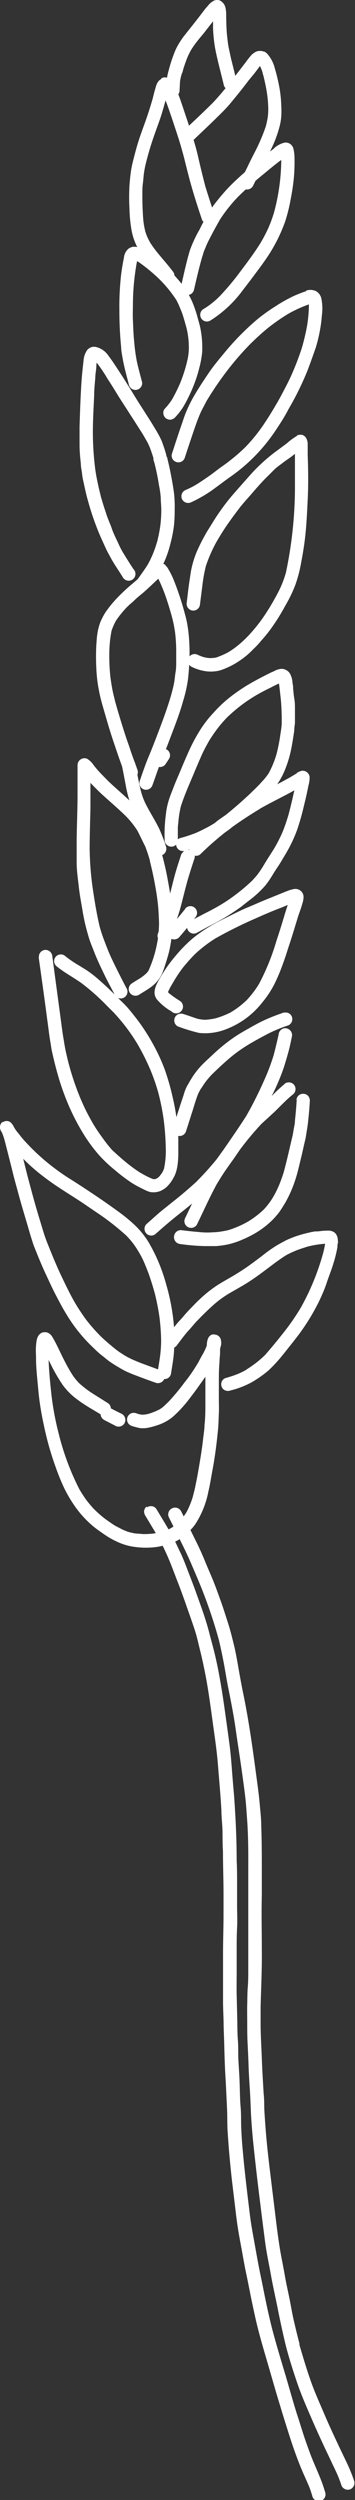
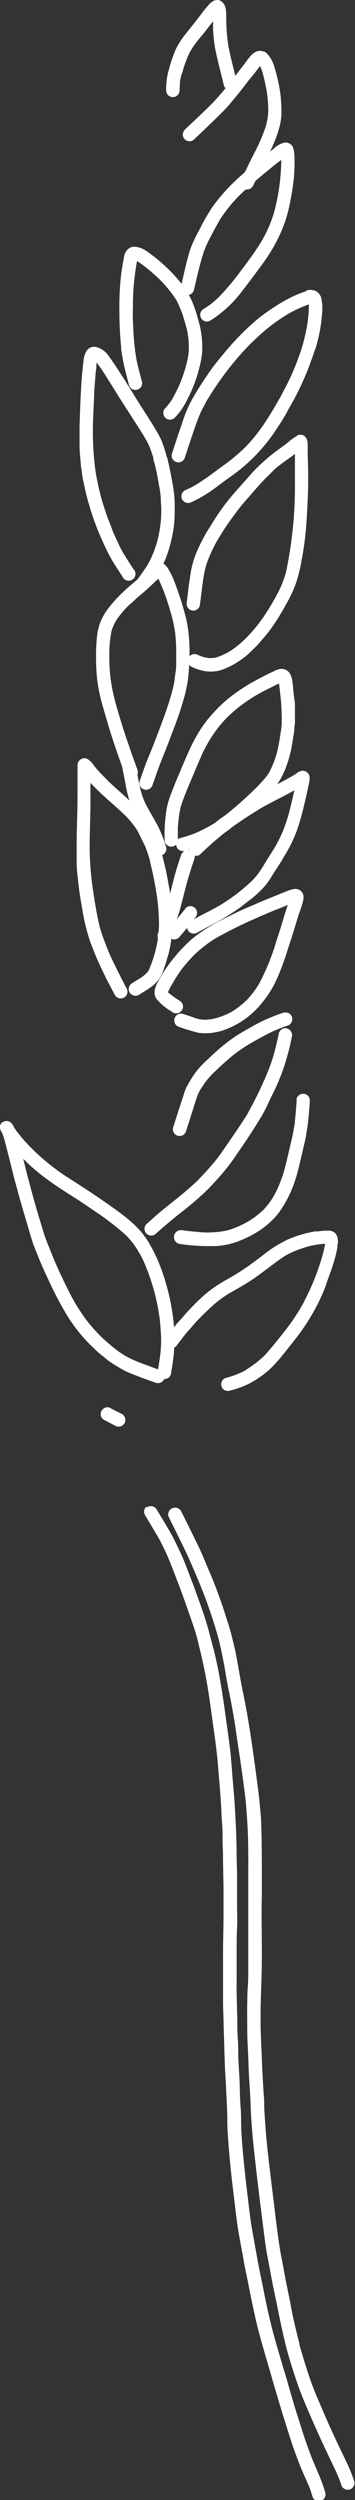
<svg xmlns="http://www.w3.org/2000/svg" viewBox="0 0 44.04 309.97">
  <rect x="0" y="0" width="44.04" height="309.97" fill="#333333" stroke="none" />
  <g id="Ebene_2" data-name="Ebene 2">
    <g id="Ebene_2-2" data-name="Ebene 2">
      <path d="M18.2,186.78a.87.87,0,0,0-.32.55,1,1,0,0,0,.17.63l1.2,2-.11-.19c.15.26.3.53.46.79a26.71,26.71,0,0,1,1.31,2.69c.4.93.74,1.89,1.11,2.83s.75,2,1.1,3,.68,1.92,1,2.89.48,1.76.7,2.64.44,1.9.63,2.86c.37,1.88.63,3.8.89,5.71s.55,3.77.7,5.66.33,3.81.43,5.72c0,.79.11,1.6.13,2.39s0,1.73.06,2.59c0,1.66.06,3.31.07,5q0,1.56,0,3.12a1.77,1.77,0,0,1,0-.23c0,1.71-.07,3.41-.06,5.12v-.07c0,.93,0,1.86,0,2.79s0,1.92,0,2.88.06,1.84.07,2.75.06,1.77.08,2.66.05,1.87.09,2.81.11,1.88.15,2.82.09,1.77.12,2.66,0,1.82.08,2.73c.12,1.92.3,3.83.51,5.73l.36,3c.12,1,.23,2,.39,3s.3,1.73.46,2.59.33,1.9.53,2.84.38,1.85.56,2.77.41,1.95.62,2.92c.43,1.92,1,3.81,1.55,5.7s1,3.5,1.54,5.24c.27.92.56,1.84.85,2.76s.54,1.71.84,2.56.6,1.66.94,2.47.68,1.52,1,2.3c.14.38.26.76.37,1.14a.83.83,0,0,0,.45.45.86.86,0,0,0,.65,0,.84.84,0,0,0,.44-1.09c-.45-1.61-1.23-3.11-1.82-4.68-.29-.79-.58-1.58-.84-2.38s-.53-1.7-.81-2.54c-.54-1.7-1-3.42-1.51-5.12s-1-3.33-1.45-5-.86-3.6-1.22-5.42c-.18-.94-.39-1.87-.57-2.81s-.33-1.79-.49-2.69-.35-1.88-.49-2.83-.24-1.9-.36-2.85c-.24-2-.47-4-.64-5.95-.09-.92-.15-1.84-.19-2.77s0-1.78-.08-2.66-.09-2-.12-2.94-.1-1.88-.15-2.82,0-1.7-.07-2.55-.06-1.81-.08-2.71-.05-2-.07-2.92,0-1.78,0-2.67v-1.27c0-.56,0-1.12,0-1.68a1.77,1.77,0,0,0,0,.23c0-1,0-1.92.05-2.88s0-1.86,0-2.78v0c0-.94,0-1.88,0-2.82s0-1.81-.05-2.71c0-1.84-.06-3.69-.16-5.53-.06-1-.11-2-.2-3s-.16-1.87-.23-2.8-.15-1.91-.27-2.87-.25-1.87-.38-2.81c-.26-1.87-.51-3.74-.85-5.59-.17-1-.36-1.91-.58-2.86s-.48-1.84-.71-2.75c-.47-1.86-1.15-3.64-1.79-5.44-.3-.82-.62-1.64-.93-2.45s-.61-1.6-1-2.38q-.32-.69-.66-1.38c-.23-.44-.47-.88-.72-1.3-.49-.85-1-1.68-1.5-2.51a.78.78,0,0,0-.54-.32H18.6a1,1,0,0,0-.4.16m1.41,3.78.09.16-.09-.16M24.11,202l0,.08,0-.08m5.16,41.08v0m4.58,46.08s0,0,0,.06,0,0,0-.06m-6.23-46.76v0" style="fill:#fff" />
      <path d="M21.38,187a.84.84,0,0,0-.45,1.09c.66,1.31,1.3,2.62,1.94,3.93.56,1.15,1.06,2.34,1.56,3.52a60.42,60.42,0,0,1,2.74,7.86c.22.94.42,1.88.6,2.84s.31,1.81.48,2.71c.37,1.83.74,3.68,1,5.53s.58,3.83.84,5.75c.12.9.25,1.8.35,2.7s.16,1.91.23,2.86c.13,1.93.14,3.85.13,5.77v0c0,.67,0,1.35,0,2,0,2.93,0,5.86,0,8.79,0,.63,0,1.27,0,1.91s0,1.4-.06,2.11-.05,1.45-.07,2.17,0,1.48,0,2.22a1.77,1.77,0,0,0,0-.23c0,1,0,1.94.05,2.9s.09,1.86.12,2.79.1,2,.16,2.93.09,1.86.13,2.8c.09,1.9.29,3.81.5,5.71s.42,3.67.65,5.5c.19,1.56.39,3.11.59,4.67s.49,2.83.74,4.24.58,2.84.86,4.25.63,3.05,1,4.56l-.06-.21.12.44h0c.4,1.5.88,3,1.37,4.43s1.14,2.92,1.76,4.35,1.17,2.63,1.78,3.93c.29.6.58,1.21.86,1.82.19.38.37.77.54,1.15a14.86,14.86,0,0,1,.53,1.4.85.85,0,0,0,1.09.45.86.86,0,0,0,.45-1.1c-.15-.44-.32-.89-.5-1.32s-.32-.72-.49-1.08l-.89-1.86c-.61-1.3-1.22-2.6-1.78-3.92s-1.23-2.79-1.73-4.23-.94-2.9-1.37-4.38v0h0c0-.06,0-.12,0-.17l-.12-.45.06.22c-.24-.9-.45-1.8-.66-2.71s-.35-1.82-.54-2.74-.39-1.81-.55-2.73-.35-1.86-.52-2.78c-.33-1.87-.54-3.74-.77-5.62s-.49-4-.72-5.95c-.15-1.33-.29-2.65-.39-4-.05-.69-.1-1.38-.14-2.07s0-1.41-.09-2.11c-.08-1.39-.17-2.79-.22-4.18s-.14-2.81-.16-4.21v-2.42h0c.06-2.37.18-4.75.15-7.14,0-2.23-.06-4.46,0-6.7v0c0-1,0-1.94,0-2.91v.23c0-2,0-3.92-.07-5.88,0-.92-.11-1.84-.19-2.75s-.21-1.92-.34-2.88c-.5-3.75-1-7.5-1.79-11.22-.18-.92-.35-1.85-.51-2.77s-.32-1.86-.54-2.77-.46-1.89-.76-2.82-.56-1.78-.88-2.67-.58-1.62-.9-2.43-.68-1.59-1-2.38-.64-1.52-1-2.26l-1.19-2.42-.81-1.62a.85.85,0,0,0-.87-.51.9.9,0,0,0-.22.06m9.43,46.61v0m6.44,57.24a.64.64,0,0,1,0,.07.64.64,0,0,0,0-.07m-1.59.45,0-.11,0,.11m0-.11,0-.1,0,.1m1.59-.47h0l0-.08a.31.31,0,0,0,0,.08m0-.08,0-.1,0,.1m0-.1h0m-6.35-59h0Zm0,0v0" style="fill:#fff" />
-       <path d="M5.17,165.25c-.6.31-.65,1-.7,1.6s0,1,0,1.53c0,.92.08,1.84.17,2.76s.16,1.84.29,2.75.3,1.86.5,2.77A38,38,0,0,0,6.94,182,25.91,25.91,0,0,0,8,184.58a17.4,17.4,0,0,0,1.38,2.31A12.83,12.83,0,0,0,11.28,189c.31.28.65.54,1,.79s.76.54,1.16.79a10.54,10.54,0,0,0,1.25.65,7.31,7.31,0,0,0,1.39.46,10.14,10.14,0,0,0,2.75.18,8.29,8.29,0,0,0,1.31-.2,6.06,6.06,0,0,0,2.06-.78,8.66,8.66,0,0,0,1-.76c.2-.18.39-.39.57-.58a4.77,4.77,0,0,0,.58-.76,11.37,11.37,0,0,0,1.5-3.86c.16-.65.27-1.31.39-2s.25-1.32.35-2c.2-1.27.35-2.55.47-3.83.05-.61.06-1.24.09-1.85s0-1.17,0-1.75v-.12c0-.75,0-1.49,0-2.23v.22c0-.83,0-1.65.08-2.47,0-.38.05-.75.07-1.12l0-.54h0c.05-.17.09-.34.13-.52a1.26,1.26,0,0,0,0-.39,1.28,1.28,0,0,0-.07-.34.81.81,0,0,0-.65-.51h0a.81.81,0,0,0-.44,0,.9.9,0,0,0-.45.45,2.21,2.21,0,0,0-.16.77s0,.08,0,.12a7.65,7.65,0,0,1-.46,1c-.23.39-.44.81-.66,1.21-.5.81-1,1.58-1.62,2.34a26.9,26.9,0,0,1-2,2.42l-.54.52a3.62,3.62,0,0,1-.59.44,8.06,8.06,0,0,1-1.33.54,3.88,3.88,0,0,1-.76.12,3.65,3.65,0,0,1-.46-.07l.14,0-.15,0h0l-.31-.1a.86.86,0,0,0-.65,0,.83.83,0,0,0,0,1.53,7.41,7.41,0,0,0,1.12.3,3.42,3.42,0,0,0,1-.05,9,9,0,0,0,1.13-.31,5.72,5.72,0,0,0,1.87-1,14.37,14.37,0,0,0,1.45-1.47c.4-.45.75-.94,1.12-1.42.52-.69,1-1.39,1.52-2.12,0,.41,0,.82,0,1.23v-.22c0,.79,0,1.58,0,2.37a1.77,1.77,0,0,1,0-.23c0,1,0,1.91-.11,2.86,0,.48-.09,1-.14,1.42s-.11,1-.19,1.51c-.14,1-.32,2.05-.5,3.07-.09.51-.19,1-.3,1.54s-.22.94-.34,1.4a10.72,10.72,0,0,1-.75,1.82,8.09,8.09,0,0,1-.81,1.11l-.53.48a5.19,5.19,0,0,1-.62.42,5.13,5.13,0,0,1-1.08.45,11.45,11.45,0,0,1-1.14.22,11.61,11.61,0,0,1-1.17.06l-.86-.07c-.27,0-.53-.09-.79-.14s-.61-.2-.91-.33l-.93-.48c-.45-.28-.89-.59-1.32-.91a13.2,13.2,0,0,1-1.32-1.16,14.41,14.41,0,0,1-1-1.19c-.29-.41-.56-.83-.82-1.27a31.91,31.91,0,0,1-2.52-6.71l.06.22a36,36,0,0,1-1-5.15c-.16-1.46-.31-2.93-.36-4.4l.24.48a21.45,21.45,0,0,0,1.49,2.59,8.16,8.16,0,0,0,1.91,1.89c.86.65,1.82,1.18,2.74,1.74a.92.92,0,0,0,.62.17.77.77,0,0,0,.55-.32.8.8,0,0,0,.17-.61.83.83,0,0,0-.32-.56l-2-1.26a12.78,12.78,0,0,1-1.61-1.24,7,7,0,0,1-.7-.83c-.23-.34-.44-.69-.65-1.06-.43-.77-.81-1.55-1.19-2.35-.18-.38-.37-.75-.57-1.12l-.22-.38a1.26,1.26,0,0,0-.32-.37,1,1,0,0,0-.46-.21h-.3a1,1,0,0,0-.27.08m19.56,3.68a.61.61,0,0,1-.07.1.61.61,0,0,0,.07-.1M9.91,171.55l0,0,0,0M9.83,184.5l.06.1Zm12.67,4s-.05,0-.06.06,0,0,.06-.06m-.09.08a.46.46,0,0,1-.07.07.46.46,0,0,0,.07-.07M16.1,190l.1,0-.1,0m1.58.24h0m2.71-.33-.09,0,.09,0m-3-14.51h0m9.83-1.88v0" style="fill:#fff" />
      <path d="M12.55,175a.86.86,0,0,0,0,.65.94.94,0,0,0,.45.45l1.39.72a.84.84,0,0,0,1.1-.45.86.86,0,0,0-.45-1.1c-.47-.22-.93-.46-1.39-.71a.65.65,0,0,0-.41-.07.86.86,0,0,0-.68.51" style="fill:#fff" />
      <path d="M.32,139.09a.86.86,0,0,0-.26,1,1.74,1.74,0,0,0,.18.33,7.74,7.74,0,0,1,.38,1.15c.24.93.48,1.86.71,2.79.14.53.26,1.06.4,1.6s.29,1.08.44,1.62h0c.46,1.75,1,3.48,1.5,5.21.12.43.26.85.39,1.27s.33.87.5,1.31c.34.84.69,1.69,1.08,2.52s.75,1.64,1.16,2.44.85,1.64,1.33,2.44a19.62,19.62,0,0,0,3.1,4c.51.49,1,1,1.57,1.41.29.24.58.49.89.7s.7.46,1.07.67a9.41,9.41,0,0,0,.93.51c.38.17.75.33,1.14.47.8.31,1.62.61,2.44.9a.85.85,0,0,0,1.1-.44v0a.82.82,0,0,0,.85-.71c.14-.93.32-1.86.37-2.79a23.7,23.7,0,0,0,0-2.92,26.18,26.18,0,0,0-1-5.41,21.19,21.19,0,0,0-2.2-5.21,10.67,10.67,0,0,0-1.62-2,19.65,19.65,0,0,0-2-1.66c-1.85-1.36-3.76-2.63-5.69-3.87-1-.61-1.9-1.24-2.78-1.93a26.72,26.72,0,0,1-2.56-2.3c-.39-.41-.79-.82-1.14-1.26-.19-.25-.39-.49-.58-.73a4.66,4.66,0,0,1-.3-.47,1.74,1.74,0,0,0-.4-.56.74.74,0,0,0-.61-.17.88.88,0,0,0-.41.17m.25,2.25a.3.3,0,0,1,0,.1.3.3,0,0,0,0-.1m2.27,2.2.48.47a22.88,22.88,0,0,0,2,1.72q1.09.84,2.25,1.59c.7.46,1.4.9,2.1,1.35s1.48,1,2.22,1.5a31.54,31.54,0,0,1,3.78,2.93,11.59,11.59,0,0,1,.81.92,11.89,11.89,0,0,1,.74,1.11,11.14,11.14,0,0,1,.54,1c.21.45.39.91.58,1.39.34.9.62,1.81.88,2.75a29.37,29.37,0,0,1,.58,2.94,26.42,26.42,0,0,1,.21,2.95,15.22,15.22,0,0,1-.1,1.65c-.07.64-.19,1.27-.28,1.9L17.47,169c-.4-.16-.79-.32-1.18-.5a10.9,10.9,0,0,1-1.06-.58l.19.1a8.82,8.82,0,0,1-.82-.53c-.3-.23-.59-.46-.88-.71-.5-.42-1-.85-1.44-1.31a21,21,0,0,1-1.57-1.81,25.32,25.32,0,0,1-1.41-2.13c-.58-1-1.09-2.07-1.6-3.13S6.62,156,6.16,154.84c-.23-.57-.47-1.15-.66-1.74s-.37-1.2-.55-1.8c-.38-1.23-.73-2.47-1.06-3.7v0c-.16-.61-.33-1.22-.49-1.84s-.37-1.49-.56-2.24m-.73,3.81s0,.05,0,.08,0-.05,0-.08" style="fill:#fff" />
-       <path d="M4.8,118.7c.3,2.13.6,4.25.88,6.36l.36,2.7c.06.47.12.93.2,1.38s.14,1,.25,1.41c.21.95.45,1.9.72,2.84s.55,1.76.88,2.61a27.59,27.59,0,0,0,2.45,4.89,19.74,19.74,0,0,0,1.79,2.38,17.75,17.75,0,0,0,1.95,1.83,21.58,21.58,0,0,0,1.94,1.48,11,11,0,0,0,1.11.64l.51.26.28.13a2.4,2.4,0,0,0,.64.21,3.51,3.51,0,0,0,.56,0,2.78,2.78,0,0,0,.55-.14l.16-.07.34-.2a2.66,2.66,0,0,0,.47-.41,4.37,4.37,0,0,0,.7-1,3,3,0,0,0,.26-.58,5.18,5.18,0,0,0,.23-1,11.12,11.12,0,0,0,.09-1.53c0-.48,0-1,0-1.46,0-.92-.09-1.86-.22-2.78a25.82,25.82,0,0,0-.48-2.6,29.76,29.76,0,0,0-1-3.49,23.67,23.67,0,0,0-1.57-3.34A24.75,24.75,0,0,0,17,126.39c-.37-.47-.73-.94-1.12-1.39s-.74-.77-1.12-1.14l.11.1c-.51-.52-1-1-1.55-1.52s-1.08-1-1.68-1.49c-.3-.23-.6-.46-.92-.67l-.9-.56A13.87,13.87,0,0,1,8,118.47a.83.83,0,0,0-1,1.32c1,.82,2.09,1.38,3.1,2.1a27.7,27.7,0,0,1,3,2.64l-.15-.15c.42.43.84.85,1.27,1.27l-.1-.09a22.78,22.78,0,0,1,3,4,29.21,29.21,0,0,1,1.55,3.12,24.37,24.37,0,0,1,1,2.92,28.8,28.8,0,0,1,.65,3.33,32.51,32.51,0,0,1,.25,3.69v-.23a11.11,11.11,0,0,1-.22,2.51c-.06.15-.12.29-.19.43a4,4,0,0,1-.44.58,1.2,1.2,0,0,1-.21.17l-.25.12H19a10,10,0,0,1-.94-.43l-.63-.35a17.39,17.39,0,0,1-1.81-1.32c-.59-.48-1.16-1-1.72-1.52A17.42,17.42,0,0,1,12.66,141a20,20,0,0,1-1.15-1.73c-.28-.5-.56-1-.82-1.52s-.6-1.27-.86-1.92a34,34,0,0,1-1.26-3.77c-.12-.43-.22-.86-.32-1.3-.14-.59-.25-1.19-.34-1.8-.18-1-.29-2-.43-3q-.5-3.72-1-7.46a.85.85,0,0,0-.93-.72.84.84,0,0,0-.72.93m14.72,16.7,0,.08,0-.08m-5.71,7,.12.12Zm5.8,3.49-.08.09.08-.09m-.68.27h0" style="fill:#fff" />
-       <path d="M35.32,134.39A20,20,0,0,0,33.61,136l.08-.08c-1.06,1-2.2,2-3.2,3.1a36.33,36.33,0,0,0-2.71,3.47,37.33,37.33,0,0,0-2.54,3.87c-.36.66-.69,1.33-1,2-.43.91-.86,1.82-1.3,2.73a.83.83,0,1,0,1.54.64c.79-1.63,1.53-3.29,2.4-4.89.38-.63.76-1.25,1.18-1.85s.92-1.31,1.38-2a37.44,37.44,0,0,1,3-3.65L33.9,138c.53-.49,1-1,1.55-1.52a11,11,0,0,1,.89-.78.85.85,0,0,0,.15-1.18.84.84,0,0,0-.78-.31.74.74,0,0,0-.39.16" style="fill:#fff" />
      <path d="M36.81,136.36c-.05.87-.13,1.73-.22,2.59,0,.37-.1.74-.16,1.1s-.11.69-.19,1c-.35,1.46-.66,2.91-1.06,4.35-.18.56-.37,1.1-.6,1.64a12.41,12.41,0,0,1-.79,1.54,9,9,0,0,1-1.1,1.42,11.75,11.75,0,0,1-1.82,1.4,12,12,0,0,1-2.57,1.13c-.36.08-.73.15-1.1.2s-.76.06-1.14.08-1,0-1.46-.06c-.67-.05-1.33-.13-2-.21a.84.84,0,0,0-1,.7.85.85,0,0,0,.71,1,27,27,0,0,0,3,.26c.5,0,1,0,1.52,0a12.1,12.1,0,0,0,1.47-.21,10.16,10.16,0,0,0,1.88-.64,14.11,14.11,0,0,0,1.35-.67,10.93,10.93,0,0,0,2.21-1.66,10.13,10.13,0,0,0,.88-1c.28-.39.53-.8.78-1.22a14.82,14.82,0,0,0,1.15-2.57c.32-.91.53-1.87.76-2.81s.37-1.64.57-2.46c.07-.32.11-.64.17-1s.12-.73.16-1.09c.09-.87.18-1.73.22-2.6a.88.88,0,0,0-.16-.63.84.84,0,0,0-.54-.32h-.22a.82.82,0,0,0-.73.72m-1.64,9.13,0,.1a.38.38,0,0,1,0-.1m-1.33,3,0,.06,0-.06m-.06.09a.37.37,0,0,1-.06.1l.06-.1" style="fill:#fff" />
      <path d="M38.53,152.79a14.09,14.09,0,0,0-2.11.6c-.35.14-.7.27-1,.43s-.73.39-1.09.6a17.5,17.5,0,0,0-1.71,1.21c-.56.43-1.12.85-1.69,1.26s-1.22.83-1.85,1.21-1.52.86-2.25,1.34a15.61,15.61,0,0,0-2.1,1.7c-.32.29-.62.61-.92.92s-.7.72-1,1.09-.61.66-.89,1c-.42.53-.84,1.06-1.25,1.6a.83.83,0,1,0,1.31,1c.52-.68,1-1.36,1.61-2,.26-.3.51-.61.78-.9l.75-.77c.57-.56,1.13-1.1,1.74-1.61a13.08,13.08,0,0,1,1.95-1.32c.6-.35,1.22-.69,1.81-1.06s1.21-.8,1.79-1.23,1.07-.8,1.6-1.2q.41-.31.84-.6c.3-.21.6-.4.92-.59l-.18.11a13.31,13.31,0,0,1,1.27-.58c.43-.16.86-.3,1.31-.44a12.16,12.16,0,0,1,2.16-.35,11.2,11.2,0,0,1-.3,1.37,30.26,30.26,0,0,1-2.71,6.55,28,28,0,0,1-2,2.92c-.79,1-1.59,2-2.48,3l.15-.15a13.67,13.67,0,0,1-1.12,1,17.27,17.27,0,0,1-1.44,1l.19-.1a8.77,8.77,0,0,1-1.31.63c-.44.17-.89.31-1.35.44a.78.78,0,0,0-.45.44.82.82,0,0,0,0,.65.76.76,0,0,0,.44.44.91.91,0,0,0,.65,0,11,11,0,0,0,2.6-1,14.12,14.12,0,0,0,2.13-1.5A18.26,18.26,0,0,0,35.07,168c.28-.33.53-.67.8-1s.59-.75.89-1.13a26.64,26.64,0,0,0,2.77-4.42c.38-.79.73-1.58,1-2.4s.55-1.48.78-2.24a16.17,16.17,0,0,0,.55-2.18c0-.17,0-.33.05-.49s0-.26,0-.39a1.38,1.38,0,0,0-.1-.49,1,1,0,0,0-.55-.58l-.31-.09a4.35,4.35,0,0,0-.51,0c-.34,0-.67.05-1,.09l-.34,0-.6.1m1.72.9,0,.08a.24.24,0,0,0,0-.08m-2.27.94-.09,0,.09,0M29.17,158l-.12.07.12-.07m-.14.08-.05,0,.05,0" style="fill:#fff" />
      <path d="M9.82,94.31a1,1,0,0,0-.2.52c0,.21,0,.43,0,.63,0,.39,0,.76,0,1.15,0,.59,0,1.18,0,1.78v.22a.31.31,0,0,1,0-.1c0,1.9-.09,3.81-.11,5.71,0,.92,0,1.84,0,2.76s.16,2,.27,3,.29,1.92.45,2.87a23.75,23.75,0,0,0,.58,2.66c.12.42.23.84.38,1.25s.39,1,.6,1.54c.35.87.76,1.72,1.17,2.57s.83,1.61,1.25,2.42a.86.86,0,0,0,.44.44.82.82,0,0,0,.65,0,.84.84,0,0,0,.45-1.09c-.69-1.32-1.37-2.65-2-4-.3-.65-.55-1.32-.81-2s-.4-1.14-.57-1.72c-.38-1.6-.64-3.23-.88-4.86a38.18,38.18,0,0,1-.37-4.89,1.62,1.62,0,0,0,0,.22c0-1.72.06-3.45.1-5.17,0-.9,0-1.8,0-2.69,0-.16,0-.31,0-.46.44.45.88.9,1.34,1.34,1,.91,2,1.76,2.94,2.67a11.2,11.2,0,0,1,1.51,1.85c.36.66.66,1.35,1,2a17.85,17.85,0,0,1,.59,1.79,1,1,0,0,1,0-.14.83.83,0,0,1,0,.15s0,0,0,.06l0,0c.32,1.26.58,2.54.79,3.83.1.64.19,1.28.24,1.93s.08,1.26.1,1.9a16.79,16.79,0,0,1-.13,1.87,17.14,17.14,0,0,1-.4,1.89,15.42,15.42,0,0,1-.77,2.13,3.15,3.15,0,0,1-.22.29,5.18,5.18,0,0,1-.91.71c-.34.21-.68.41-1,.63a.84.84,0,0,0-.16,1.17.86.86,0,0,0,1.17.16c.43-.28.86-.52,1.27-.81a4.61,4.61,0,0,0,.76-.64,4.08,4.08,0,0,0,.85-1.34c.16-.41.29-.83.42-1.25s.27-.88.38-1.33a16.73,16.73,0,0,0,.32-5.42c-.08-.91-.21-1.81-.37-2.7s-.33-1.85-.56-2.75a19,19,0,0,0-.85-2.78,12.73,12.73,0,0,0-1.62-3A16.66,16.66,0,0,0,16.87,100c-.38-.39-.8-.74-1.19-1.1-.73-.67-1.48-1.32-2.2-2-.41-.42-.83-.84-1.23-1.27-.22-.24-.42-.49-.62-.74a2.64,2.64,0,0,0-.82-.81.84.84,0,0,0-1,.26m1.45.53a.57.57,0,0,1,0,.13.62.62,0,0,0,0-.13m8.53,19.48v0m0,.1v0m-1.21,5.73a.75.75,0,0,1-.07.12.75.75,0,0,0,.07-.12m.08-13.39h0Zm-9-8.25s0-.08,0-.12a.49.49,0,0,0,0,.12" style="fill:#fff" />
      <path d="M35.54,110.51l-2.46,1c-.8.32-1.58.68-2.36,1s-1.64.76-2.44,1.16-1.71.84-2.5,1.35a15.87,15.87,0,0,0-2.06,1.49,18,18,0,0,0-2,2.08,17.76,17.76,0,0,0-1.9,2.73c-.45.78-1,1.76-.35,2.6a6.78,6.78,0,0,0,1.8,1.48.84.84,0,1,0,1-1.33,12.14,12.14,0,0,1-1.3-.92l.14.15a2.44,2.44,0,0,1-.27-.29,0,0,0,0,0,0,0s0,0,0,0a7.21,7.21,0,0,1,.52-1A18.64,18.64,0,0,1,22.67,120c.5-.61,1-1.19,1.57-1.75a16.42,16.42,0,0,1,2.52-1.92,55,55,0,0,1,5-2.48c.82-.37,1.66-.73,2.51-1.07.42-.16.85-.33,1.27-.51l.16-.06-.12.35c-.15.45-.29.92-.43,1.39-.27.91-.56,1.81-.86,2.72A28.36,28.36,0,0,1,32.13,122a12.26,12.26,0,0,1-1.52,2,11.22,11.22,0,0,1-2,1.53,10.69,10.69,0,0,1-1.8.71,7.18,7.18,0,0,1-1.38.2,4.73,4.73,0,0,1-.91-.12c-.59-.18-1.16-.41-1.74-.58a.91.91,0,0,0-.65,0,.86.86,0,0,0-.45.45.91.91,0,0,0,0,.65.8.8,0,0,0,.45.45,22.27,22.27,0,0,0,2.56.78,7.07,7.07,0,0,0,3.31-.44,10.4,10.4,0,0,0,4.54-3.34A12.53,12.53,0,0,0,34.05,122a23.34,23.34,0,0,0,1-2.37c.31-.82.57-1.68.85-2.53s.53-1.65.78-2.49c.13-.42.25-.84.39-1.25s.3-.82.41-1.24a2.94,2.94,0,0,0,.17-.78,1,1,0,0,0-.39-.92,1,1,0,0,0-.77-.19,3.78,3.78,0,0,0-1,.31m1.35,1.28-.08,0,.08,0m-15.45,10a.25.25,0,0,1,0,.07.25.25,0,0,0,0-.07m-.07.13,0,0,0,0" style="fill:#fff" />
-       <path d="M19.61,93.12l-.42.64a.85.85,0,0,0,.15,1.17.84.84,0,0,0,1.17-.15l.43-.65A.84.84,0,0,0,20.79,93a.88.88,0,0,0-.65-.17.73.73,0,0,0-.53.32" style="fill:#fff" />
      <path d="M19,70.06a3.41,3.41,0,0,0-.45.39c-.13.12-.26.25-.38.38l.05-.06c-.56.53-1.14,1.06-1.74,1.56A23.43,23.43,0,0,0,14.67,74a14.27,14.27,0,0,0-1.57,1.9,7.89,7.89,0,0,0-.67,1.29,7.31,7.31,0,0,0-.38,1.6c-.05.38-.07.79-.1,1.18a27.47,27.47,0,0,0,0,2.87,17.32,17.32,0,0,0,.31,2.69c.18,1,.44,1.87.71,2.8s.48,1.66.74,2.49.52,1.58.79,2.38c.33,1,.69,1.91,1,2.86a.83.83,0,0,0,1.09.45.84.84,0,0,0,.45-1.09c-.28-.8-.59-1.58-.85-2.38s-.47-1.33-.68-2c-.47-1.45-.91-2.91-1.31-4.37l.06.21c-.11-.48-.24-.95-.33-1.44s-.17-1-.23-1.46a23.42,23.42,0,0,1-.14-2.78,15.12,15.12,0,0,1,.28-3,7.34,7.34,0,0,1,.57-1.28,12,12,0,0,1,.88-1.14c.3-.36.64-.7,1-1s.49-.47.75-.69.53-.44.79-.66c.56-.5,1.1-1,1.63-1.52l-.07.08.25-.24a21,21,0,0,1,.84,2c.29.81.54,1.63.77,2.44s.35,1.43.46,2.15a19.16,19.16,0,0,1,.15,2.52c0,.4,0,.8,0,1.19s0,.83-.07,1.23-.12,1-.2,1.43-.2.87-.31,1.3c-.51,1.81-1.18,3.56-1.85,5.32-.32.84-.65,1.68-1,2.51s-.73,1.94-1.07,2.92a.85.85,0,0,0,.44,1.1.84.84,0,0,0,1.09-.45c.34-.93.65-1.87,1-2.78s.64-1.6.95-2.4c.65-1.74,1.36-3.47,1.86-5.26a17.23,17.23,0,0,0,.62-2.74c.11-1,.17-1.88.19-2.84a23.12,23.12,0,0,0-.12-2.88c-.05-.47-.12-.93-.21-1.39s-.22-.91-.34-1.36a36.24,36.24,0,0,0-1.29-3.85,7.65,7.65,0,0,0-.38-.82c-.06-.13-.13-.25-.2-.37l-.14-.25-.11-.16L20.45,70l-.29-.17a1.14,1.14,0,0,0-.32-.07,1.11,1.11,0,0,0-.87.3m.31,1.12a.23.23,0,0,1,.07.07.23.23,0,0,0-.07-.07m-3,3.5,0,0,0,0m5,11.09,0,.09,0-.09" style="fill:#fff" />
      <path d="M34.05,83.2c-.41.16-.8.37-1.2.57-.78.4-1.55.81-2.3,1.27a21.93,21.93,0,0,0-2.1,1.47,15.93,15.93,0,0,0-1.93,1.83,14.25,14.25,0,0,0-1.58,2,21.37,21.37,0,0,0-1.39,2.53c-.37.81-.72,1.62-1.06,2.44s-.64,1.48-.93,2.23c-.19.5-.4,1-.57,1.52a9.55,9.55,0,0,0-.37,1.56l-.09.76a18.41,18.41,0,0,0-.1,2.87.77.77,0,0,0,.32.55.8.8,0,0,0,.61.17.78.78,0,0,0,.49-.25.94.94,0,0,0,.06.29.9.9,0,0,0,.45.45.91.91,0,0,0,.65,0c.47-.15.95-.29,1.42-.45a8.69,8.69,0,0,0,1.26-.54c.38-.19.75-.37,1.12-.59s.82-.49,1.22-.75.73-.55,1.08-.83l1.09-.9c.68-.59,1.34-1.19,2-1.81.32-.3.62-.62.93-.93a13.84,13.84,0,0,0,1-1.06,9.32,9.32,0,0,0,1.31-2.38,14.35,14.35,0,0,0,.77-2.8c.09-.49.17-1,.24-1.48a4.6,4.6,0,0,0,.06-.52c0-.28.07-.55.08-.83,0-.52,0-1,0-1.57s0-.92-.08-1.38-.1-.85-.15-1.27c0-.21,0-.42-.07-.63a2.67,2.67,0,0,0-.33-1.24,1.26,1.26,0,0,0-.87-.56,1.6,1.6,0,0,0-.31,0,2.78,2.78,0,0,0-.69.22m-.68,2.18c.4-.2.79-.42,1.2-.59.09.63.15,1.27.22,1.89s.1,1.44.12,2.16v-.22c0,.37,0,.73,0,1.09s-.09.9-.16,1.35a22.36,22.36,0,0,1-.46,2.39,11.77,11.77,0,0,1-1,2.47A8,8,0,0,1,32.42,97c-.35.4-.74.77-1.11,1.14,0-.05.1-.1.15-.15-.84.82-1.71,1.6-2.6,2.35-.49.41-1,.83-1.5,1.21a12.82,12.82,0,0,1-1.4.9c-.53.29-1.08.57-1.63.81a17.52,17.52,0,0,1-2,.66.61.61,0,0,0-.27.16v0c0-.15,0-.29,0-.44a1.55,1.55,0,0,1,0,.22c0-.29,0-.58,0-.89s0-.56.05-.84a12.74,12.74,0,0,1,.32-2.13c.49-1.55,1.17-3,1.8-4.54.27-.64.54-1.27.82-1.9s.66-1.29,1-1.91l-.1.19a18.35,18.35,0,0,1,1.13-1.64,15.87,15.87,0,0,1,1.28-1.44l-.09.1a18.84,18.84,0,0,1,3.62-2.72c.47-.27.95-.52,1.43-.76" style="fill:#fff" />
      <path d="M10.8,43.43a2.53,2.53,0,0,0-.43,1.23c-.1.89-.2,1.78-.26,2.68-.12,1.83-.18,3.67-.24,5.5,0,.78,0,1.56,0,2.33s.08,1.57.16,2.35c0,.38.09.74.14,1.11a8,8,0,0,0,.18,1.09c.18.82.35,1.66.59,2.46a32.78,32.78,0,0,0,1.6,4.52L13.13,68c.19.41.42.81.64,1.22.44.81,1,1.58,1.46,2.35a.84.84,0,1,0,1.33-1c-.41-.61-.79-1.23-1.17-1.84s-.55-1-.78-1.5S14,66,13.8,65.32c-.15-.36-.29-.71-.43-1.07s-.22-.65-.34-1c-.19-.55-.35-1.11-.52-1.68a.74.74,0,0,1,0,.14.83.83,0,0,1,0-.15l0-.07s0,0,0,.05c-.17-.65-.32-1.3-.46-2a19.75,19.75,0,0,1-.31-2,37.43,37.43,0,0,1-.22-3.81v-.1c0-1.53.09-3,.16-4.58,0-.73.08-1.46.14-2.19,0-.38.07-.75.11-1.12s0-.51.07-.77A18.29,18.29,0,0,1,13.36,47c.47.7.91,1.43,1.35,2.15,1,1.56,2,3.1,3,4.68l.43.74a7.07,7.07,0,0,1,.48,1c.15.4.28.8.41,1.2a1.42,1.42,0,0,1,0-.22,1.33,1.33,0,0,0,0,.19,0,0,0,0,1,0,0,.3.3,0,0,1,0,.1v0h0s0,0,0,.05v0c0,.21.11.41.17.62,0-.07,0-.14-.07-.22a28.46,28.46,0,0,1,.59,2.86,12.32,12.32,0,0,1,.22,1.5c0,.5.06,1,.07,1.49a16.74,16.74,0,0,1-.1,1.87,17.55,17.55,0,0,1-.41,2.14c-.14.45-.28.91-.46,1.35A11.69,11.69,0,0,1,18.33,70c-.44.71-.94,1.37-1.42,2.06a.83.83,0,0,0,1.32,1c.43-.59.86-1.19,1.27-1.8a11.34,11.34,0,0,0,1-1.89,13.49,13.49,0,0,0,.65-2,17.51,17.51,0,0,0,.43-2.18,18.81,18.81,0,0,0,.09-2,14.76,14.76,0,0,0-.09-2.1c-.1-.74-.23-1.47-.37-2.2s-.27-1.33-.44-2h0c0-.07,0-.14-.05-.21l0,.09c-.05-.16-.09-.33-.13-.49h0c-.14-.53-.33-1.05-.52-1.58a12.48,12.48,0,0,0-.74-1.4c-.94-1.59-2-3.12-2.93-4.69-.48-.76-.94-1.52-1.43-2.27s-1-1.55-1.55-2.28A2.56,2.56,0,0,0,11.8,43h-.25a1.14,1.14,0,0,0-.75.42M19.55,67a.56.56,0,0,0,0,.12.56.56,0,0,1,0-.12m-4.16,1.7a.83.83,0,0,1,.07.13.83.83,0,0,0-.07-.13m-2.88-7.1h0v0M19,56.8v0s0-.05,0-.07a.29.29,0,0,0,0,.09m1.59-.46,0-.09,0,.09m0-.09,0-.12s0,.08,0,.12m-9.06-2.5v0Z" style="fill:#fff" />
      <path d="M36.92,54a7.82,7.82,0,0,0-1.29.93c-.33.26-.67.5-1,.75a21.83,21.83,0,0,0-3.8,3.45c-.63.72-1.28,1.44-1.91,2.17a25.53,25.53,0,0,0-1.69,2.19c-.54.76-1,1.56-1.51,2.36a23.21,23.21,0,0,0-1.34,2.63,12.18,12.18,0,0,0-.59,1.86c-.14.59-.2,1.2-.3,1.79-.13.87-.22,1.75-.33,2.63a.84.84,0,0,0,.71.94A.83.83,0,0,0,24.8,75l.3-2.36a18.94,18.94,0,0,1,.44-2.46,17.73,17.73,0,0,1,1.37-3.09c.4-.68.82-1.36,1.26-2s1-1.4,1.51-2.07,1.14-1.33,1.71-2,1.09-1.24,1.66-1.83l-.1.11c.34-.34.68-.67,1-1s.76-.63,1.15-.93.74-.52,1.11-.8l.38-.3c0,1.26,0,2.51,0,3.77v-.16A51.58,51.58,0,0,1,35.47,71a13.5,13.5,0,0,1-.67,1.84c-.28.61-.61,1.2-.94,1.78a26.35,26.35,0,0,1-1.47,2.3A20.28,20.28,0,0,1,30.64,79l.07-.07a.8.8,0,0,0-.15.15l.06-.06c-.35.35-.71.69-1.1,1a9.84,9.84,0,0,1-1.24.87,9.72,9.72,0,0,1-1.48.64,4.76,4.76,0,0,1-.75.07,4.45,4.45,0,0,1-.8-.13,5.75,5.75,0,0,1-.78-.31.85.85,0,0,0-1.1.44.85.85,0,0,0,.45,1.1,5.94,5.94,0,0,0,1.9.55,5,5,0,0,0,1.39-.08,6,6,0,0,0,1-.36,8.59,8.59,0,0,0,1.34-.71,9.77,9.77,0,0,0,1.06-.76,8.74,8.74,0,0,0,.89-.83c.37-.34.71-.71,1-1.07a17.72,17.72,0,0,0,1.65-2.12c.53-.77,1-1.59,1.45-2.41a16.59,16.59,0,0,0,1.16-2.45,16.85,16.85,0,0,0,.7-2.71c.16-.82.3-1.65.41-2.48.24-1.75.31-3.52.4-5.29s.07-3.72,0-5.57c0-.43,0-.86,0-1.29a1.55,1.55,0,0,0-.24-.89,1,1,0,0,0-.4-.3,1.11,1.11,0,0,0-.49,0,1,1,0,0,0-.25.07m-10,13.09a1.51,1.51,0,0,1-.1.17l.1-.17m3.72,12v0h0l0,0m6-19.17v0" style="fill:#fff" />
      <path d="M38,36.1c-.5.15-1,.36-1.47.56A18.2,18.2,0,0,0,34.14,38a21.2,21.2,0,0,0-2.31,1.67A32.48,32.48,0,0,0,28,43.55c-.72.87-1.46,1.74-2.09,2.67s-1.34,2-1.91,3a16.41,16.41,0,0,0-.76,1.51c-.23.52-.41,1-.59,1.57-.45,1.28-.87,2.58-1.29,3.87a.86.86,0,0,0,0,.65.84.84,0,0,0,.45.44.83.83,0,0,0,1.09-.44c.43-1.31.86-2.62,1.31-3.91.18-.53.38-1.06.6-1.58s.51-1,.78-1.55A40.18,40.18,0,0,1,28.15,46a35.51,35.51,0,0,1,3-3.45c.7-.68,1.4-1.33,2.16-1.94A23.59,23.59,0,0,1,36,38.77l-.19.11a16.22,16.22,0,0,1,2.51-1.14c0,.1,0,.21,0,.32a17.66,17.66,0,0,1-.2,2.18c-.13.78-.31,1.55-.51,2.32s-.42,1.34-.66,2-.5,1.27-.77,1.89-.61,1.28-.94,1.91-.64,1.22-1,1.82c-.55.94-1.12,1.87-1.74,2.76a21.18,21.18,0,0,1-2.05,2.49,23.54,23.54,0,0,1-3,2.47c-.52.37-1,.77-1.55,1.15s-1,.69-1.5,1-.91.5-1.39.71a.85.85,0,0,0-.44,1.1.84.84,0,0,0,1.09.44,16.29,16.29,0,0,0,2.68-1.54c.78-.56,1.55-1.16,2.35-1.72a21.28,21.28,0,0,0,2.28-1.86,21.71,21.71,0,0,0,3.41-4.1c.5-.75,1-1.54,1.4-2.33a36.13,36.13,0,0,0,2.41-4.92c.35-.92.67-1.84,1-2.78a19.85,19.85,0,0,0,.61-2.75c.06-.4.1-.8.13-1.21a6.1,6.1,0,0,0-.05-2,1.4,1.4,0,0,0-.69-1,1.66,1.66,0,0,0-.9-.13,2.06,2.06,0,0,0-.32.07" style="fill:#fff" />
      <path d="M16.37,30.64a1,1,0,0,0-.52.28,1.65,1.65,0,0,0-.47,1c-.14.7-.26,1.4-.35,2.1a35.44,35.44,0,0,0-.22,4.49c0,1.52.07,3,.22,4.55,0,.35.07.7.12,1s.13.77.22,1.15c.17.81.4,1.61.6,2.4a.87.87,0,0,0,.32.56.82.82,0,0,0,.62.17.85.85,0,0,0,.55-.32.81.81,0,0,0,.17-.62c-.22-.85-.46-1.71-.65-2.57a23.25,23.25,0,0,1-.35-2.64c-.08-.8-.1-1.62-.14-2.43s0-1.46,0-2.19v0A29.73,29.73,0,0,1,17,32.38l.2.11a21.1,21.1,0,0,1,2.44,2,15.49,15.49,0,0,1,2.25,2.73c.12.24.24.47.34.71s.26.62.38.94c.18.54.33,1.08.48,1.62s.2.89.26,1.34.07.82.08,1.24a7.3,7.3,0,0,1-.14,1.4c-.08.35-.16.7-.25,1l.06-.21a18.67,18.67,0,0,1-.77,2.29,20.23,20.23,0,0,1-1,2,7.65,7.65,0,0,1-.9,1.14.75.75,0,0,0-.16.61.8.8,0,0,0,.31.56.85.85,0,0,0,.62.17.94.94,0,0,0,.56-.32,8.85,8.85,0,0,0,.89-1.13,13.28,13.28,0,0,0,.67-1.22,18.18,18.18,0,0,0,1-2.37c.15-.43.28-.88.39-1.33a12,12,0,0,0,.37-2,12.31,12.31,0,0,0-.2-2.84c-.09-.5-.25-1-.38-1.49s-.3-1-.46-1.43a9.4,9.4,0,0,0-.57-1.25,10.19,10.19,0,0,0-1.27-1.86,20.68,20.68,0,0,0-4-3.64,2.89,2.89,0,0,0-1.41-.55,1,1,0,0,0-.24,0l-.17,0m3.18,3.74.08.09-.08-.09m.09.09.06.07-.06-.07m-3.17,2.92v0" style="fill:#fff" />
      <path d="M34,18.41c-.71.53-1.4,1.08-2.08,1.65s-1.43,1.17-2.11,1.79-1.4,1.3-2,2c-.28.31-.54.63-.8.95s-.59.75-.84,1.14c-.5.8-1,1.64-1.39,2.48A16.27,16.27,0,0,0,23.57,31c-.46,1.52-.78,3.08-1.14,4.63a.84.84,0,0,0,.71.94.85.85,0,0,0,.62-.16.89.89,0,0,0,.32-.55c.31-1.33.61-2.66,1-4,.06-.18.12-.36.17-.55s.18-.45.27-.68A10.57,10.57,0,0,1,26,29.6c.43-.85.89-1.68,1.36-2.5l-.11.18a19.1,19.1,0,0,1,2.27-2.87c.95-.94,1.95-1.82,3-2.68.78-.64,1.55-1.3,2.37-1.9,0,.15,0,.3,0,.45v-.23A25.65,25.65,0,0,1,34,26.33a17,17,0,0,1-.7,1.92,19.25,19.25,0,0,1-1,1.91c-.76,1.21-1.61,2.35-2.47,3.49a31.8,31.8,0,0,1-2.5,3,10.27,10.27,0,0,1-2.17,1.72.81.81,0,0,0-.31.55.83.83,0,0,0,.71.94.92.92,0,0,0,.62-.17,14.68,14.68,0,0,0,3.91-3.67c.44-.57.88-1.14,1.31-1.72s1.05-1.39,1.54-2.11a19.89,19.89,0,0,0,2.44-4.74,20.48,20.48,0,0,0,.67-2.7,26.67,26.67,0,0,0,.4-2.66,22.08,22.08,0,0,0,.08-2.7,4.53,4.53,0,0,0-.12-.9,1,1,0,0,0-.24-.49,1,1,0,0,0-.55-.31,1,1,0,0,0-.35,0,3,3,0,0,0-1.28.7m-4.38,5.91-.08.08a.6.6,0,0,1,.08-.08m-.11.11,0,0,0,0m2.83,5.68,0,0,0,0m0,.06-.06.12.06-.12m-5,6.53-.07.06.07-.06" style="fill:#fff" />
-       <path d="M20,9.8c-.53.27-.64.87-.79,1.39-.1.35-.19.71-.27,1.05-.24.82-.49,1.63-.77,2.44s-.65,1.77-.94,2.67-.53,1.83-.76,2.75a12.26,12.26,0,0,0-.25,1.32c-.07.53-.12,1.06-.16,1.6a26.53,26.53,0,0,0,0,2.82,18.18,18.18,0,0,0,.27,2.77,7.69,7.69,0,0,0,1,2.57,16.29,16.29,0,0,0,1.56,2c.44.51.89,1,1.3,1.57a.83.83,0,0,0,1.32-1c-.9-1.23-2-2.3-2.84-3.6-.14-.24-.26-.48-.38-.73a7.08,7.08,0,0,1-.28-.77c-.07-.32-.14-.64-.19-1s-.08-.82-.1-1.23c-.05-.78-.06-1.56-.06-2.35h0c0-.43,0-.87.06-1.3s.08-.88.14-1.32a12,12,0,0,1,.26-1.3q.18-.72.39-1.44c.36-1.25.81-2.46,1.25-3.69.3-.84.54-1.71.78-2.57l.26.69c.25.71.5,1.44.74,2.17s.49,1.47.72,2.21.41,1.43.61,2.15l-.06-.22c.32,1.29.63,2.56,1,3.84s.81,2.65,1.25,3.95a.84.84,0,0,0,1.09.45.86.86,0,0,0,.45-1.09c-.39-1.15-.76-2.3-1.12-3.46l.06.22c-.36-1.35-.69-2.72-1-4.08s-.79-2.76-1.23-4.12c-.22-.66-.44-1.31-.67-2s-.41-1.21-.65-1.79a7.58,7.58,0,0,0-.57-1.14,1.41,1.41,0,0,0-.56-.55,1.05,1.05,0,0,0-.52-.08,1.12,1.12,0,0,0-.31.1m-1,2.25a.14.14,0,0,1,0,.07.14.14,0,0,0,0-.07m-.48,6.83s0,0,0,.06,0,0,0-.06m-.44,9.92a.64.64,0,0,1,0,.07s0-.05,0-.07" style="fill:#fff" />
      <path d="M31.35,6.65a10.68,10.68,0,0,0-.89,1.1L29.1,9.52c-.84,1.1-1.73,2.19-2.68,3.21C25.29,13.85,24.14,14.94,23,16a1,1,0,0,0-.31.55.83.83,0,0,0,1.34.78c.88-.84,1.77-1.68,2.64-2.53.44-.43.87-.85,1.29-1.29s.68-.77,1-1.16c.64-.77,1.26-1.55,1.86-2.35l.82-1,.61-.82a5.41,5.41,0,0,1,.34.87c0,.13.07.27.11.4,0,0,0-.06,0-.09l0,.1,0,.12,0-.1c.16.65.3,1.31.41,2a14.85,14.85,0,0,1,.17,2v.17s0-.08,0-.13a7.45,7.45,0,0,1-.07,1.06c-.06.37-.14.72-.23,1.08a23.44,23.44,0,0,1-1.42,3.3c-.27.52-.51,1-.78,1.57s-.61,1.21-.9,1.82a.84.84,0,0,0,.45,1.09A.85.85,0,0,0,31.41,23c.76-1.55,1.55-3.07,2.29-4.64a14.88,14.88,0,0,0,.95-2.56,7.31,7.31,0,0,0,.24-1.32,11.23,11.23,0,0,0,0-1.42,15.09,15.09,0,0,0-.34-2.76c-.09-.45-.2-.9-.32-1.34l-.21-.75a4.36,4.36,0,0,0-.81-1.48,1.31,1.31,0,0,0-.46-.35.45.45,0,0,0-.11,0,.84.84,0,0,0-.44-.06h-.13a1.39,1.39,0,0,0-.76.41m.9,1.5,0,.07Zm1,5.33v0h0a.06.06,0,0,1,0,0m-.57-4v0h0a0,0,0,0,1,0,0" style="fill:#fff" />
      <path d="M26.52.1a2,2,0,0,0-.71.6c-.29.31-.55.65-.81,1s-.51.66-.77,1L23,4.25a10,10,0,0,0-.61.84,10.5,10.5,0,0,0-.57,1A17.72,17.72,0,0,0,21,8.45c-.08.3-.17.6-.23.91a9.05,9.05,0,0,0-.16,1.73,1,1,0,0,0,.17.63.84.84,0,0,0,1.49-.4l.06-1.2A5.83,5.83,0,0,1,22.6,9l0,.1.15-.58c.14-.44.29-.88.46-1.31a8.5,8.5,0,0,1,.54-1.09c.45-.72,1-1.37,1.53-2l.93-1.2c.07-.09.15-.18.22-.28,0,.3,0,.59,0,.88a19.85,19.85,0,0,0,.21,2.18c.12.74.3,1.47.47,2.2l.63,2.53a.83.83,0,0,0,.94.73.82.82,0,0,0,.55-.33.74.74,0,0,0,.16-.61c-.24-1-.49-2-.74-3l-.27-1.26c-.1-.46-.14-.94-.2-1.41-.09-.85-.11-1.7-.12-2.56,0-.27,0-.54-.05-.82a1.9,1.9,0,0,0-.15-.53,1.33,1.33,0,0,0-.33-.41A.87.87,0,0,0,27.05,0h-.2a1.35,1.35,0,0,0-.33.09M21.08,8.29s0,0,0,.06,0,0,0-.06" style="fill:#fff" />
      <path d="M36.8,95.89l.19-.11-1,.6.19-.11c-1,.57-2,1.08-3,1.61s-2.15,1.2-3.19,1.86q-.78.49-1.53,1c-.49.33-1,.67-1.45,1l-1.57,1.32c-.56.47-1.09,1-1.62,1.5a.89.89,0,0,0-.32.54.85.85,0,0,0,.71,1,.78.78,0,0,0,.63-.17,37.52,37.52,0,0,1,3.64-3.15c1.26-.92,2.56-1.77,3.89-2.57a.61.61,0,0,1-.14.07c1.41-.8,2.87-1.5,4.28-2.28,0,.12-.05.25-.08.37-.19.88-.4,1.75-.63,2.62-.21.72-.45,1.43-.73,2.13a18.36,18.36,0,0,1-1.08,2.12c-.41.66-.84,1.3-1.25,2-.23.38-.46.74-.72,1.09s-.49.59-.74.86a22.17,22.17,0,0,1-1.88,1.61,21.13,21.13,0,0,1-2.25,1.52c-.51.29-1,.56-1.54.83s-1.27.67-1.89,1a.9.9,0,0,0-.45.45.82.82,0,0,0,0,.65.86.86,0,0,0,.44.44.82.82,0,0,0,.65,0c.83-.45,1.65-.9,2.49-1.33A25.75,25.75,0,0,0,29.09,113c.34-.23.69-.46,1-.71s.64-.51,1-.78a13.25,13.25,0,0,0,1.81-1.7,10.66,10.66,0,0,0,.71-1c.23-.36.45-.74.69-1.1s.43-.64.64-1,.52-.86.76-1.29a17.37,17.37,0,0,0,1.17-2.56,29.82,29.82,0,0,0,.83-2.94c.21-.83.4-1.67.56-2.51a3.74,3.74,0,0,0,.15-1.1.89.89,0,0,0-.74-.74.81.81,0,0,0-.22,0,1.74,1.74,0,0,0-.63.27m1.12,1.26-.12.08h0l.13-.08" style="fill:#fff" />
      <path d="M22.54,105.78c-.36,1.08-.72,2.17-1,3.28-.25,1-.48,1.89-.71,2.83,0,0,0,0,0,0-.18.64-.37,1.26-.58,1.89a20.6,20.6,0,0,1-.67,2,.84.84,0,0,0,1.54.65c.24-.59.44-1.2.62-1.81s.39-1.2.57-1.8c.35-1.27.64-2.54,1-3.81.25-.84.51-1.66.79-2.49a.83.83,0,0,0-.45-1.09.83.83,0,0,0-1.09.44" style="fill:#fff" />
      <path d="M23,112.67c-.68.84-1.36,1.66-2.05,2.47a.84.84,0,0,0,.15,1.17.85.85,0,0,0,1.17-.15q1.05-1.22,2-2.46a.84.84,0,0,0-.15-1.18.78.78,0,0,0-.6-.16.88.88,0,0,0-.56.31" style="fill:#fff" />
      <path d="M15.15,95.05c.15.71.28,1.44.42,2.16A15.3,15.3,0,0,0,16,99.07a18.09,18.09,0,0,0,1.71,3.37l-.11-.19c.25.43.47.87.69,1.31.09.19.16.4.24.6.18.46.34.93.5,1.41a.85.85,0,0,0,1.1.45.87.87,0,0,0,.45-1.1,19.74,19.74,0,0,0-.87-2.25c-.28-.55-.58-1.09-.89-1.62l.11.19c-.3-.53-.61-1.06-.88-1.6A8.5,8.5,0,0,1,17.46,98c-.26-1.06-.45-2.13-.65-3.2a.85.85,0,0,0-.93-.72.86.86,0,0,0-.73.94" style="fill:#fff" />
      <path d="M35.1,125.58c-.78.27-1.54.56-2.28.9s-1.28.65-1.9,1-1.24.7-1.83,1.1a22,22,0,0,0-1.8,1.38c-.53.45-1,.91-1.52,1.39s-.71.68-1,1a9.93,9.93,0,0,0-1.05,1.43c-.19.3-.36.62-.54.93a5.64,5.64,0,0,0-.4,1.06L22.37,137l-.86,2.69a.85.85,0,0,0,.45,1.1.84.84,0,0,0,1.09-.45c.26-.79.51-1.59.76-2.38.11-.33.21-.67.31-1l.2-.62c.07-.2.14-.41.21-.59a6.2,6.2,0,0,1,.44-.85l-.1.19c.18-.29.36-.56.55-.84a10.47,10.47,0,0,1,.84-1c.81-.8,1.65-1.58,2.53-2.31a18.84,18.84,0,0,1,2.47-1.68c.67-.39,1.36-.76,2.05-1.12a17.66,17.66,0,0,1,2.44-1,.85.85,0,0,0,.45-1.1.82.82,0,0,0-.9-.49l-.2,0m-3.69,3.54-.06,0Zm-5.11,4,0,0,0,0" style="fill:#fff" />
      <path d="M34.57,128.25c-.19.86-.39,1.7-.61,2.54-.19.63-.41,1.26-.65,1.88s-.52,1.24-.8,1.86c-.59,1.29-1.24,2.58-1.95,3.82-.89,1.4-1.84,2.76-2.78,4.13-.25.37-.51.73-.78,1.09s-.58.71-.88,1.06c-.56.66-1.16,1.28-1.76,1.9-.94.85-1.9,1.68-2.9,2.46l-1.53,1.23c-.57.48-1.12,1-1.68,1.48a.84.84,0,0,0-.15,1.17.83.83,0,0,0,1.17.15c.74-.66,1.49-1.31,2.26-1.94s1.42-1.12,2.11-1.7a28.72,28.72,0,0,0,2.17-1.95c.7-.71,1.36-1.45,2-2.21a25,25,0,0,0,1.58-2.13c.5-.72,1-1.46,1.49-2.2s1-1.56,1.5-2.38.84-1.62,1.24-2.45a27.76,27.76,0,0,0,1.55-3.59c.22-.68.42-1.36.61-2.05s.3-1.28.44-1.93a.86.86,0,0,0-.93-1,.87.87,0,0,0-.72.71" style="fill:#fff" />
    </g>
  </g>
</svg>